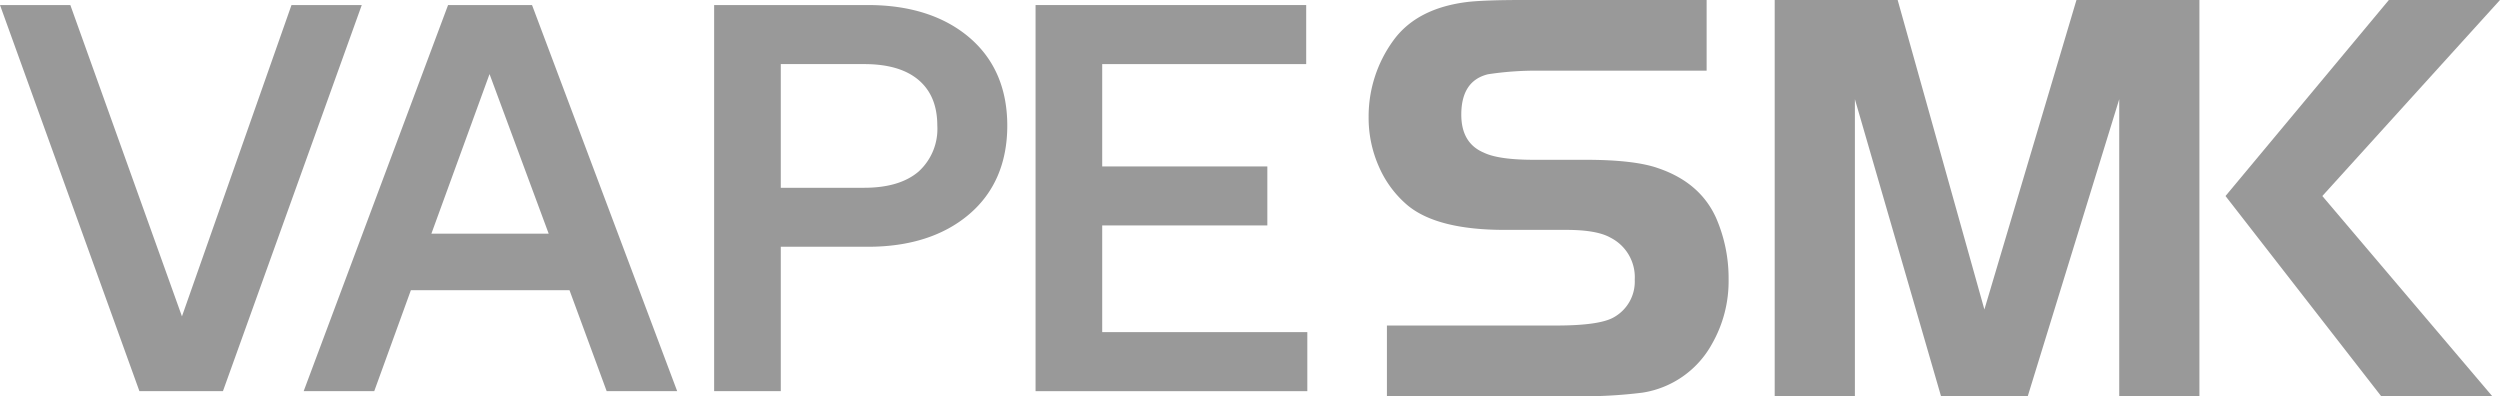
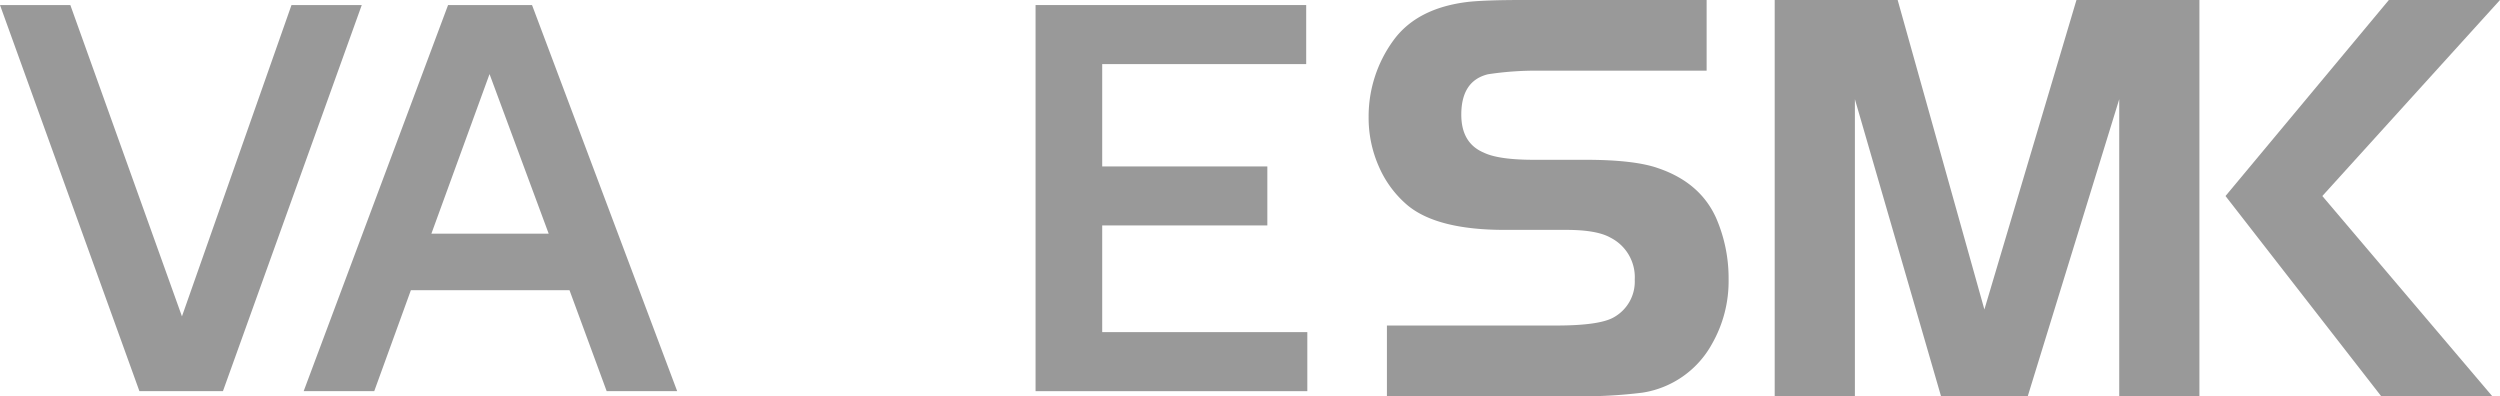
<svg xmlns="http://www.w3.org/2000/svg" viewBox="0 0 420.86 66.7">
  <defs>
    <style>.cls-1{fill:#999;}</style>
  </defs>
  <g id="图层_2" data-name="图层 2">
    <g id="图层_1-2" data-name="图层 1">
      <polygon class="cls-1" points="49.07 0.85 30.63 53.26 11.84 0.85 0 0.85 23.47 65.85 37.53 65.85 60.9 0.85 49.07 0.85" />
      <path class="cls-1" d="M89.56.85H75.43l-24.31,65H63l6.17-17H95.87l6.26,17H114L89.69,1.18Zm2.81,38.49H72.62l9.79-26.87Z" />
-       <path class="cls-1" d="M163.13,6.27c-4.25-3.59-10-5.42-17-5.42H120.22v65h11.22V41.54h14.7c7,0,12.74-1.84,17-5.46s6.43-8.67,6.43-14.93S167.4,9.88,163.13,6.27Zm-5.34,14.88a9.68,9.68,0,0,1-3.14,7.72c-2.11,1.82-5.19,2.74-9.16,2.74H131.44V10.79h14.05c4,0,7.06.9,9.16,2.69S157.79,17.82,157.79,21.15Z" />
      <polygon class="cls-1" points="185.55 55.91 185.55 37.95 213.35 37.95 213.35 28.02 185.55 28.02 185.55 10.79 219.89 10.79 219.89 0.85 174.33 0.85 174.33 65.85 220.08 65.85 220.08 55.91 185.55 55.91" />
      <path class="cls-1" d="M233.48,66.7V54.8H262q7.31,0,9.7-1.4a6.88,6.88,0,0,0,3.5-6.3,7.47,7.47,0,0,0-4.1-7.1c-1.54-.87-4-1.3-7.4-1.3h-10.4Q242,38.7,237,34.6a17.78,17.78,0,0,1-4.85-6.5,20.23,20.23,0,0,1-1.75-8.4,21.71,21.71,0,0,1,4.1-12.8q4-5.6,12.8-6.6,3-.3,8.9-.3h31.1V11.9h-27.9a54,54,0,0,0-8.9.6q-4.5,1.1-4.5,6.8,0,4.8,3.8,6.4,2.5,1.2,8.4,1.2h8.7q8.21,0,12.2,1.4,7.1,2.4,9.8,8.4A25.4,25.4,0,0,1,291,47a21.29,21.29,0,0,1-2.8,10.9,16.16,16.16,0,0,1-11.7,8.2,80.42,80.42,0,0,1-11.5.6Z" />
      <path class="cls-1" d="M319.46,0l14.6,52.1L349.56,0h20.7V66.7h-13.5v-50l-15.4,50h-14.6l-14.5-50v50h-13.5V0Z" />
      <polygon class="cls-1" points="374.65 33 402.15 0 420.86 0 390.95 33 419.56 66.7 400.86 66.7 374.65 33" />
    </g>
  </g>
</svg>